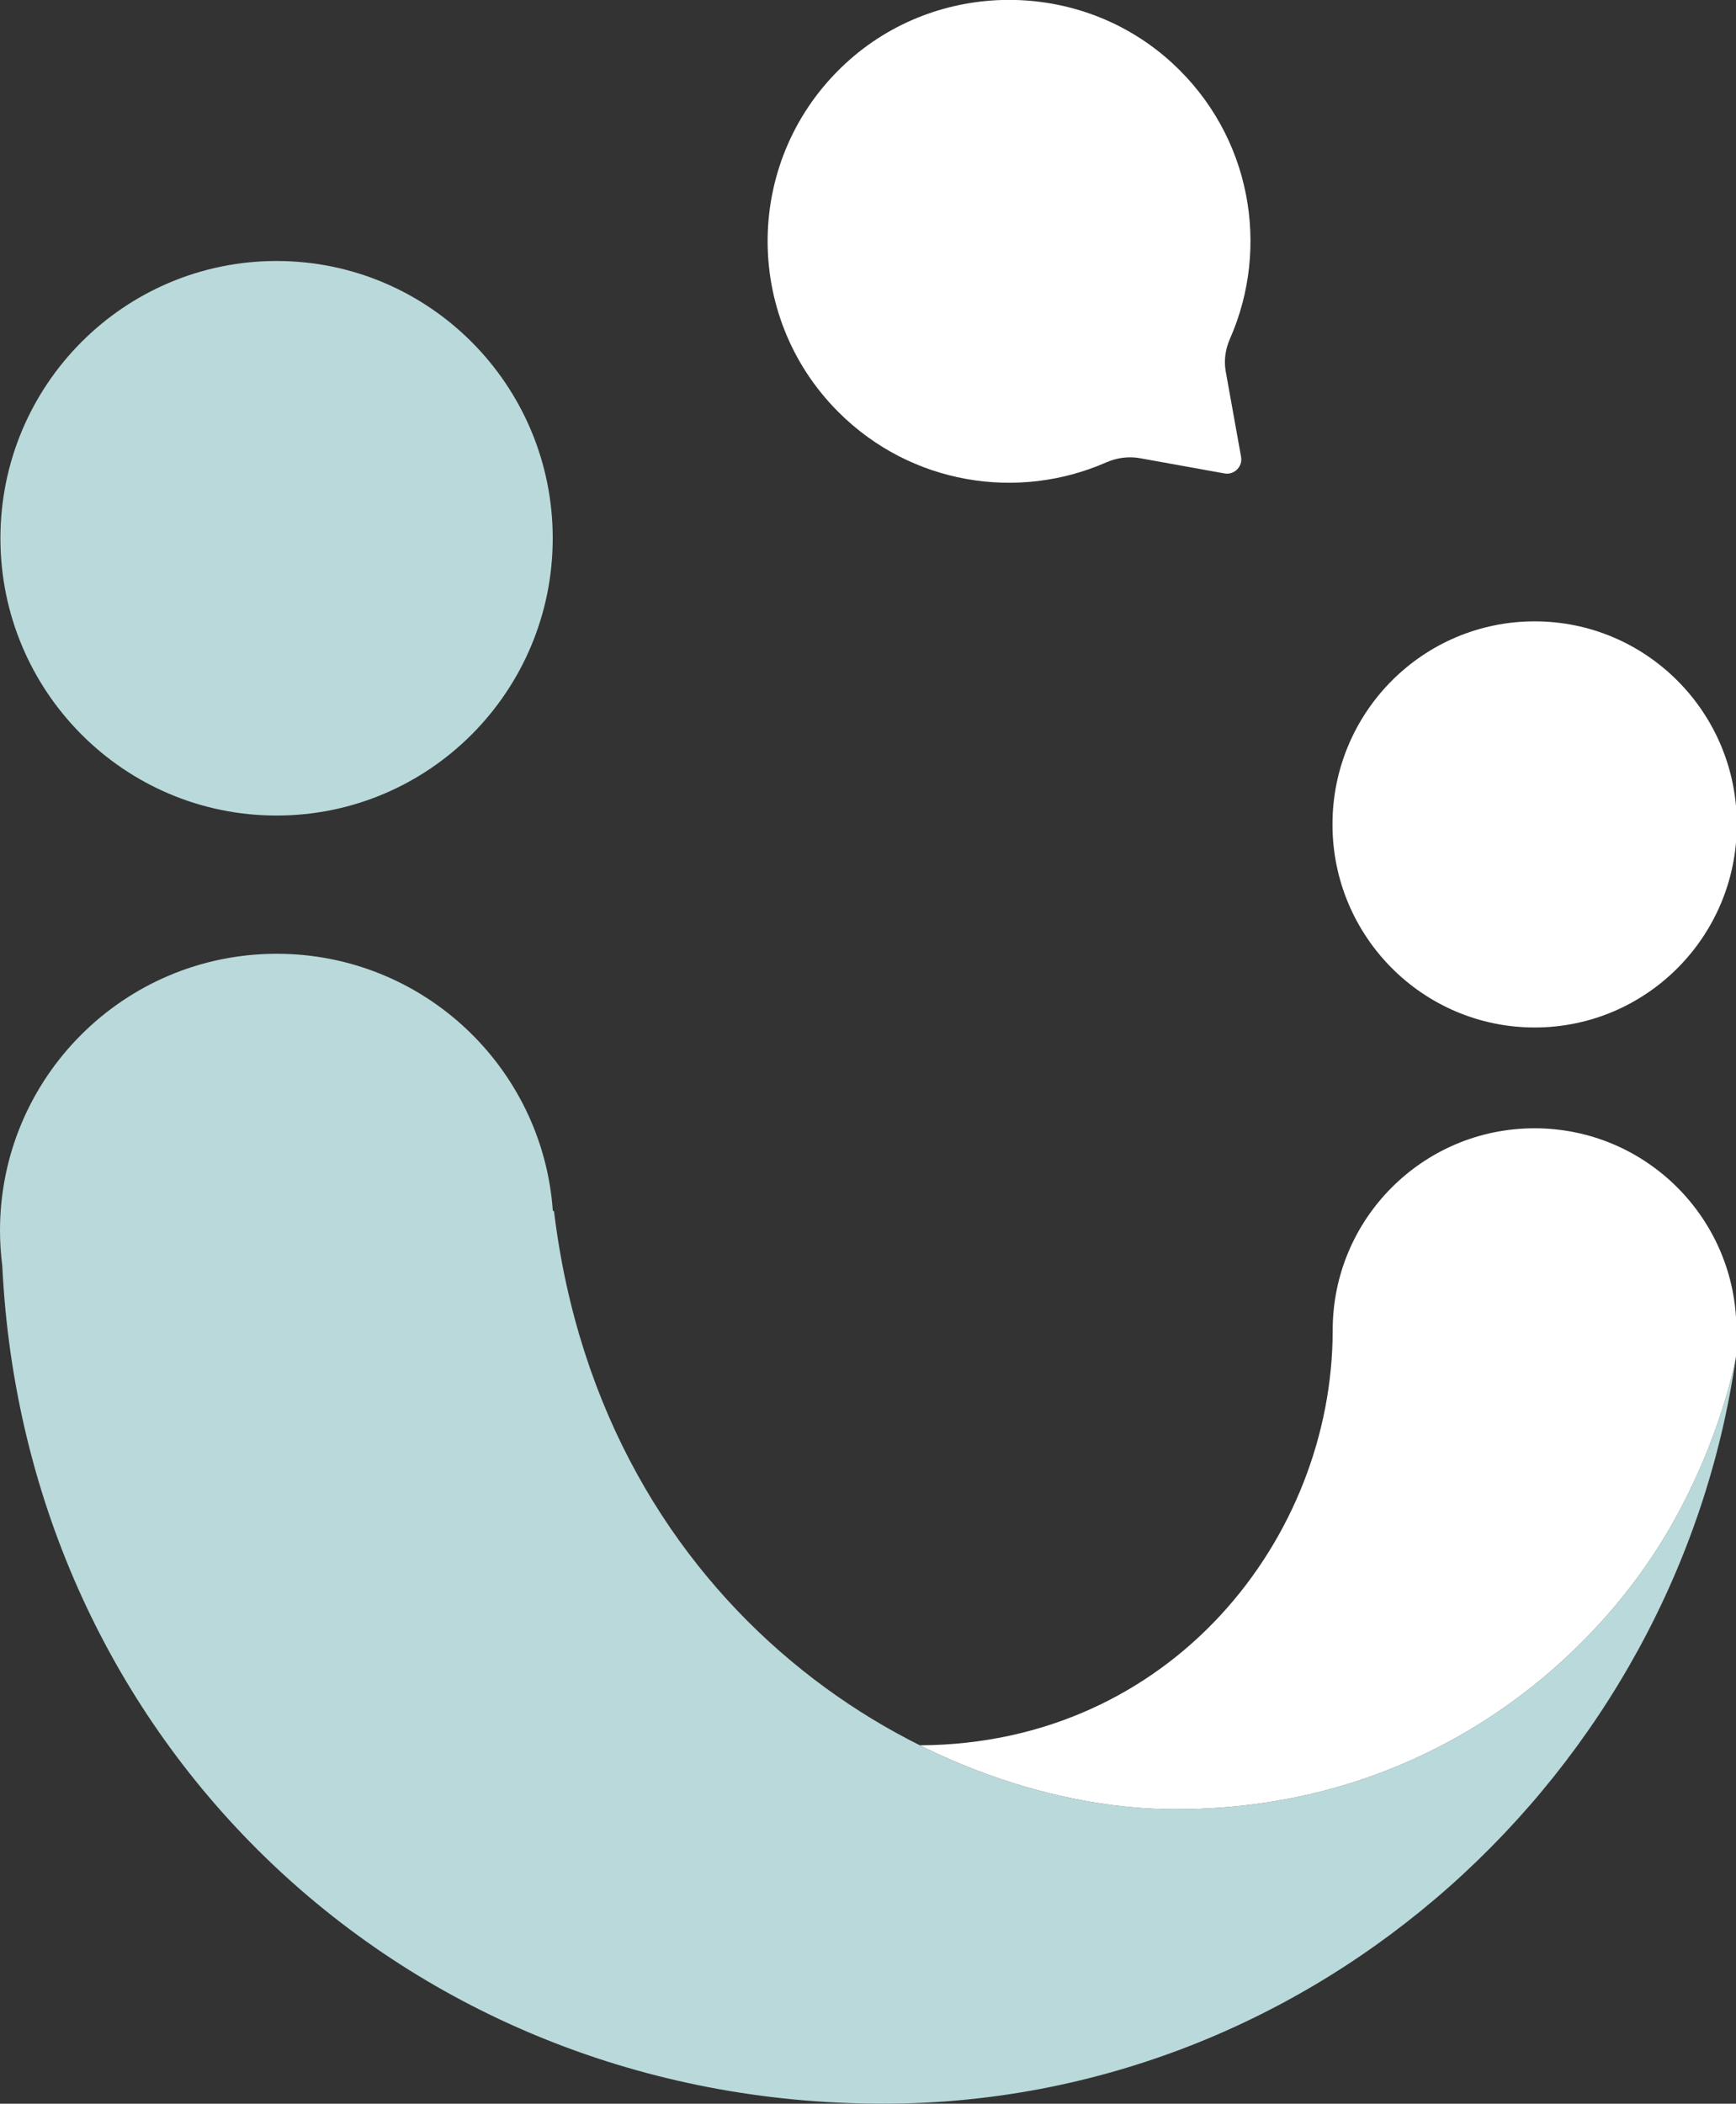
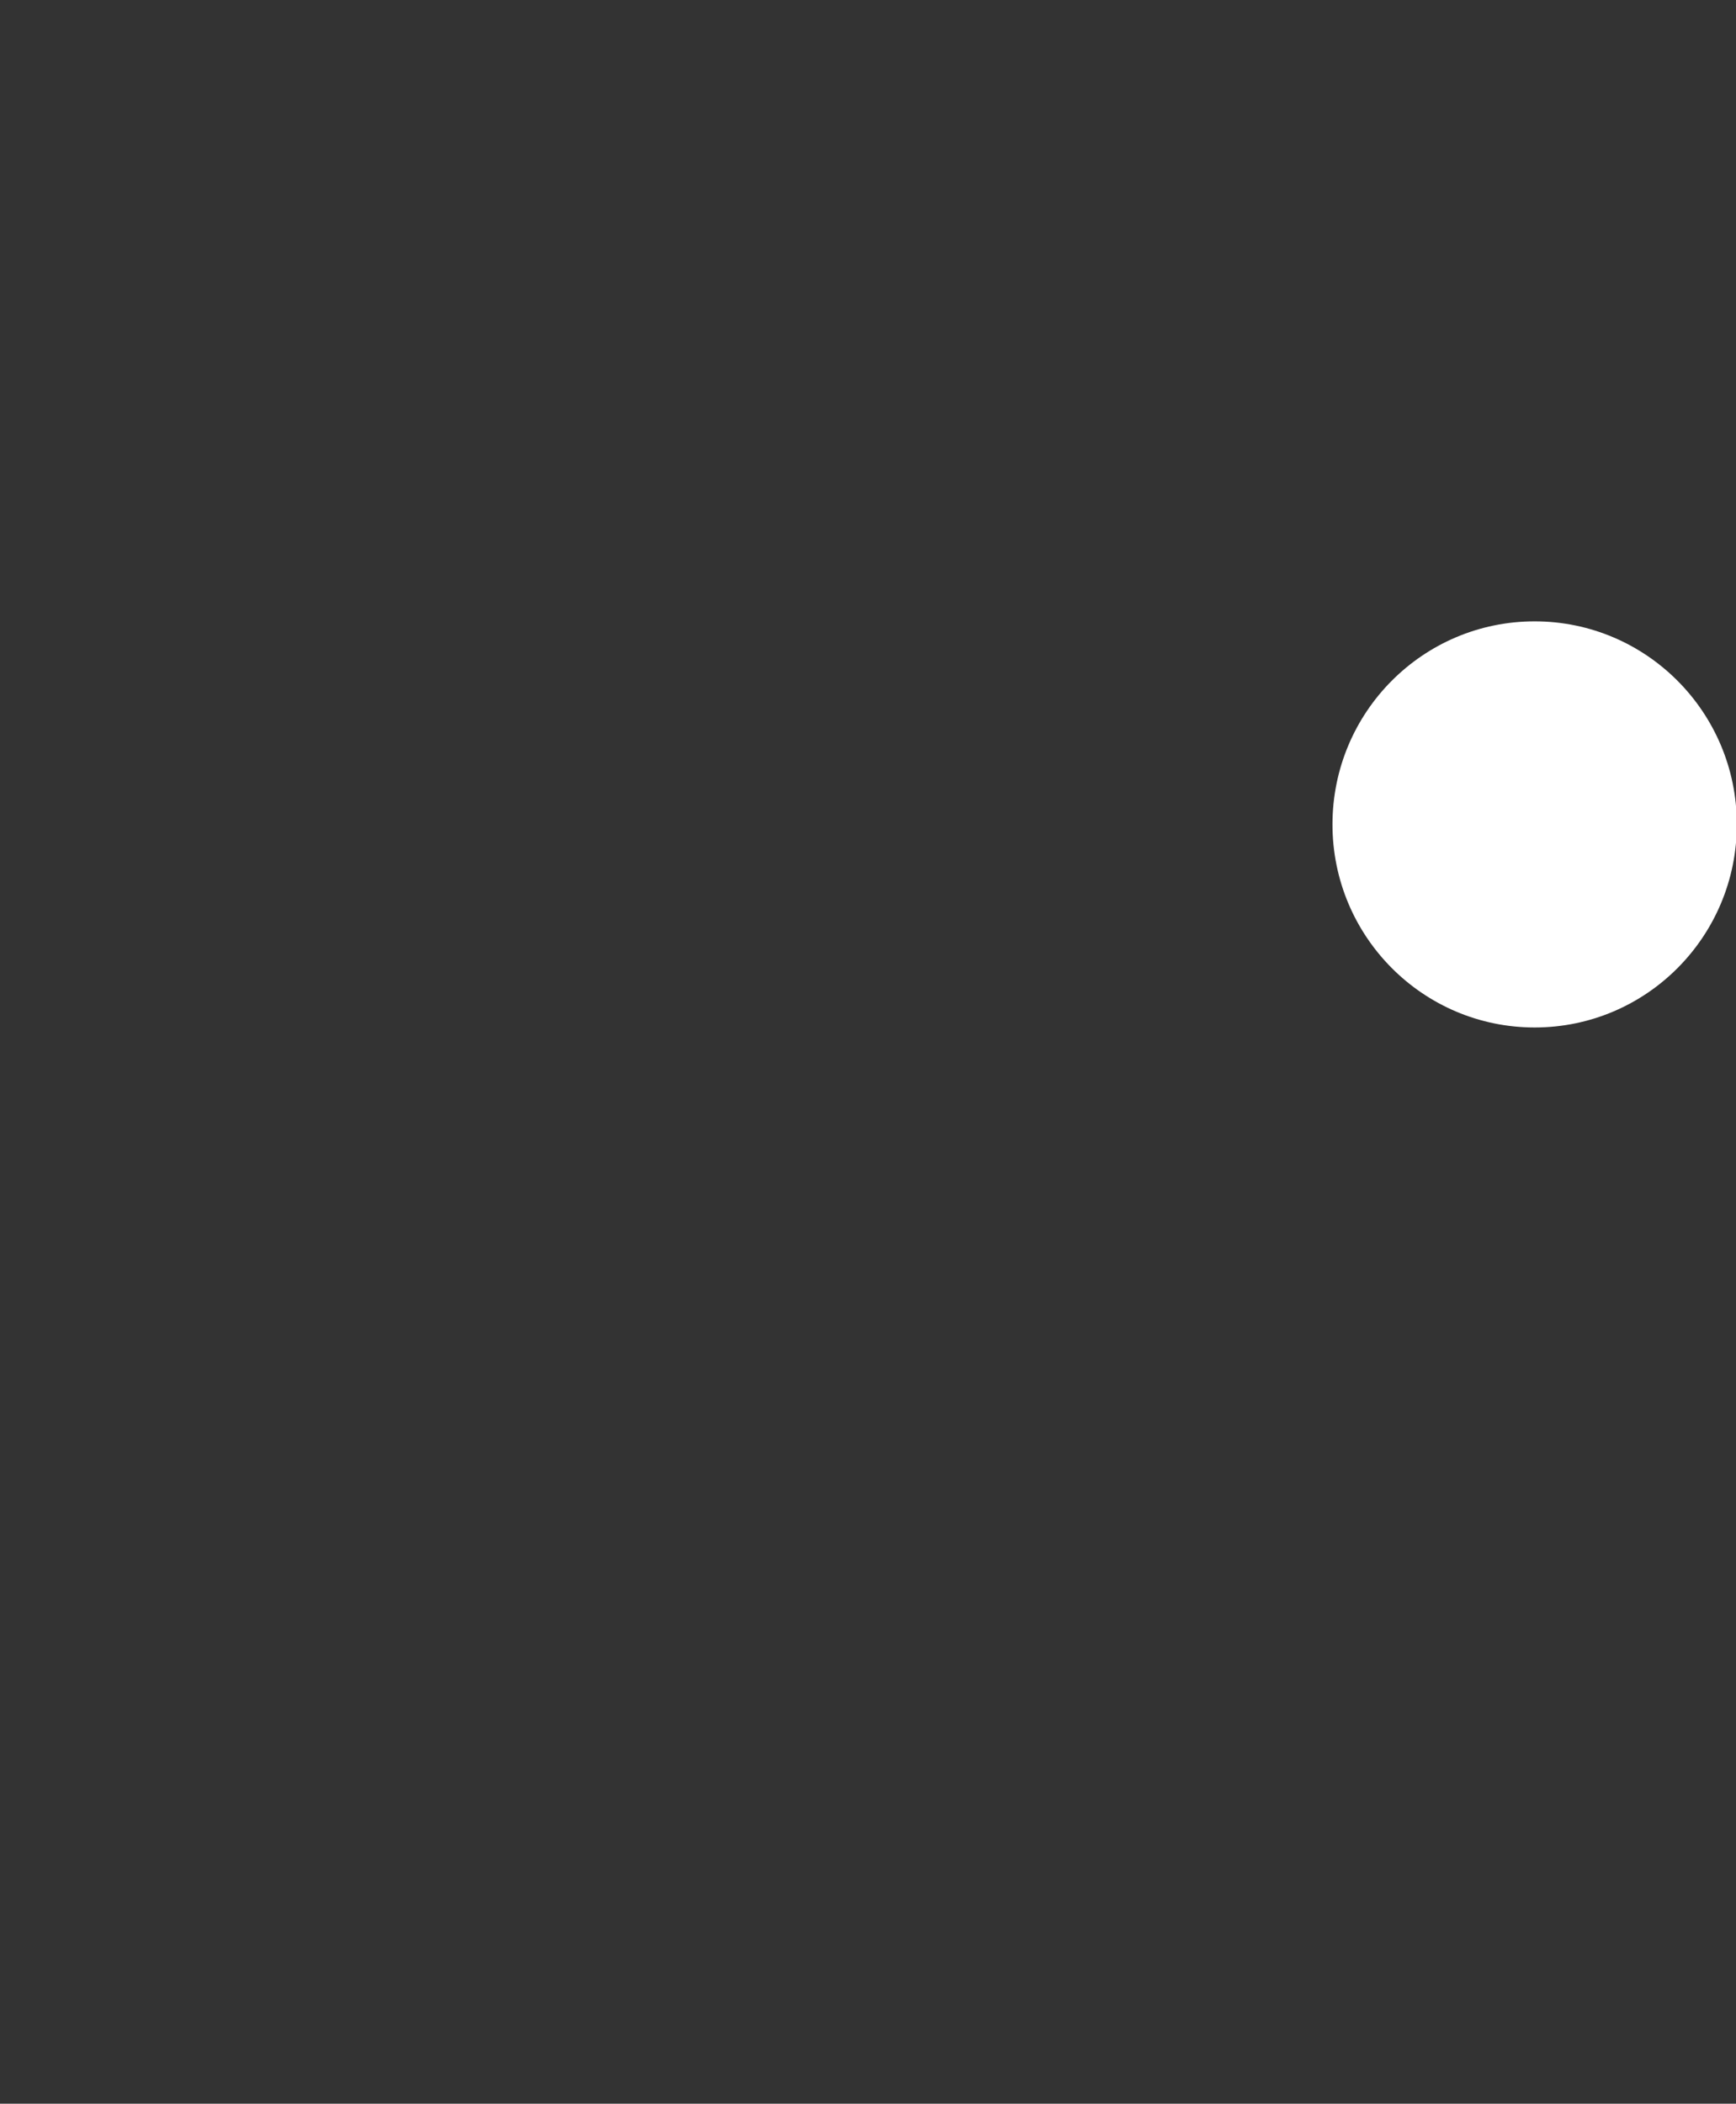
<svg xmlns="http://www.w3.org/2000/svg" version="1.1" id="ARTE" x="0px" y="0px" viewBox="0 0 168.47 204.09" style="enable-background:new 0 0 168.47 204.09;" xml:space="preserve">
  <rect x="0" y="0" width="168.47" height="204.09" fill="#333333" stroke="none" />
  <style type="text/css">
	.st0{fill:#BAD9DA;}
	.st1{fill:#FFFFFF;}
</style>
  <g>
-     <path class="st0" d="M53.64,52.22c0,14.86-12,26.9-26.8,26.9c-14.8,0-26.8-12.05-26.8-26.9c0-14.86,12-26.9,26.8-26.9   C41.64,25.32,53.64,37.36,53.64,52.22" />
    <path class="st1" d="M148.93,99.68c10.84,0,19.62-8.82,19.62-19.7c0-10.88-8.79-19.7-19.62-19.7c-10.84,0-19.62,8.82-19.62,19.7   C129.31,90.86,138.1,99.68,148.93,99.68" />
-     <path class="st0" d="M161.79,148.68c-7.32,12.42-23.37,26.84-47.69,26.84c-23.81,0-55.61-19-60.34-58.04c-0.04,0-0.08,0-0.11,0   c-0.98-13.94-12.6-24.95-26.79-24.95C12.03,92.53,0,104.55,0,119.39c0,1.15,0.08,2.29,0.22,3.4c2.23,46.24,38.99,81.3,85.49,81.3   c41.94,0,76.97-31.98,82.76-72.47C168.47,131.62,167.07,139.72,161.79,148.68z" />
-     <path class="st1" d="M119.36,32.87c3.92-8.88,2.06-19.71-5.6-26.75c-8.92-8.2-22.86-8.17-31.74,0.07   c-9.81,9.09-10.03,24.41-0.66,33.78c7.03,7.03,17.41,8.66,25.99,4.89c1.03-0.45,2.16-0.61,3.27-0.41l8.21,1.48   c0.95,0.17,1.78-0.66,1.61-1.61l-1.49-8.29C118.76,34.96,118.92,33.87,119.36,32.87z" />
-     <path class="st1" d="M168.51,129.22c0-0.06,0-0.12,0-0.17c0-10.82-8.77-19.59-19.59-19.59c-10.82,0-19.59,8.77-19.59,19.59   c0,0.02,0,0.05,0,0.07c-0.03,20.03-15.61,40.08-40.06,40.2c8.31,4.14,17,6.2,24.83,6.2c24.32,0,40.37-14.42,47.69-26.84   c5.28-8.96,6.68-17.06,6.68-17.06C168.54,130.74,168.55,129.94,168.51,129.22z" />
  </g>
</svg>